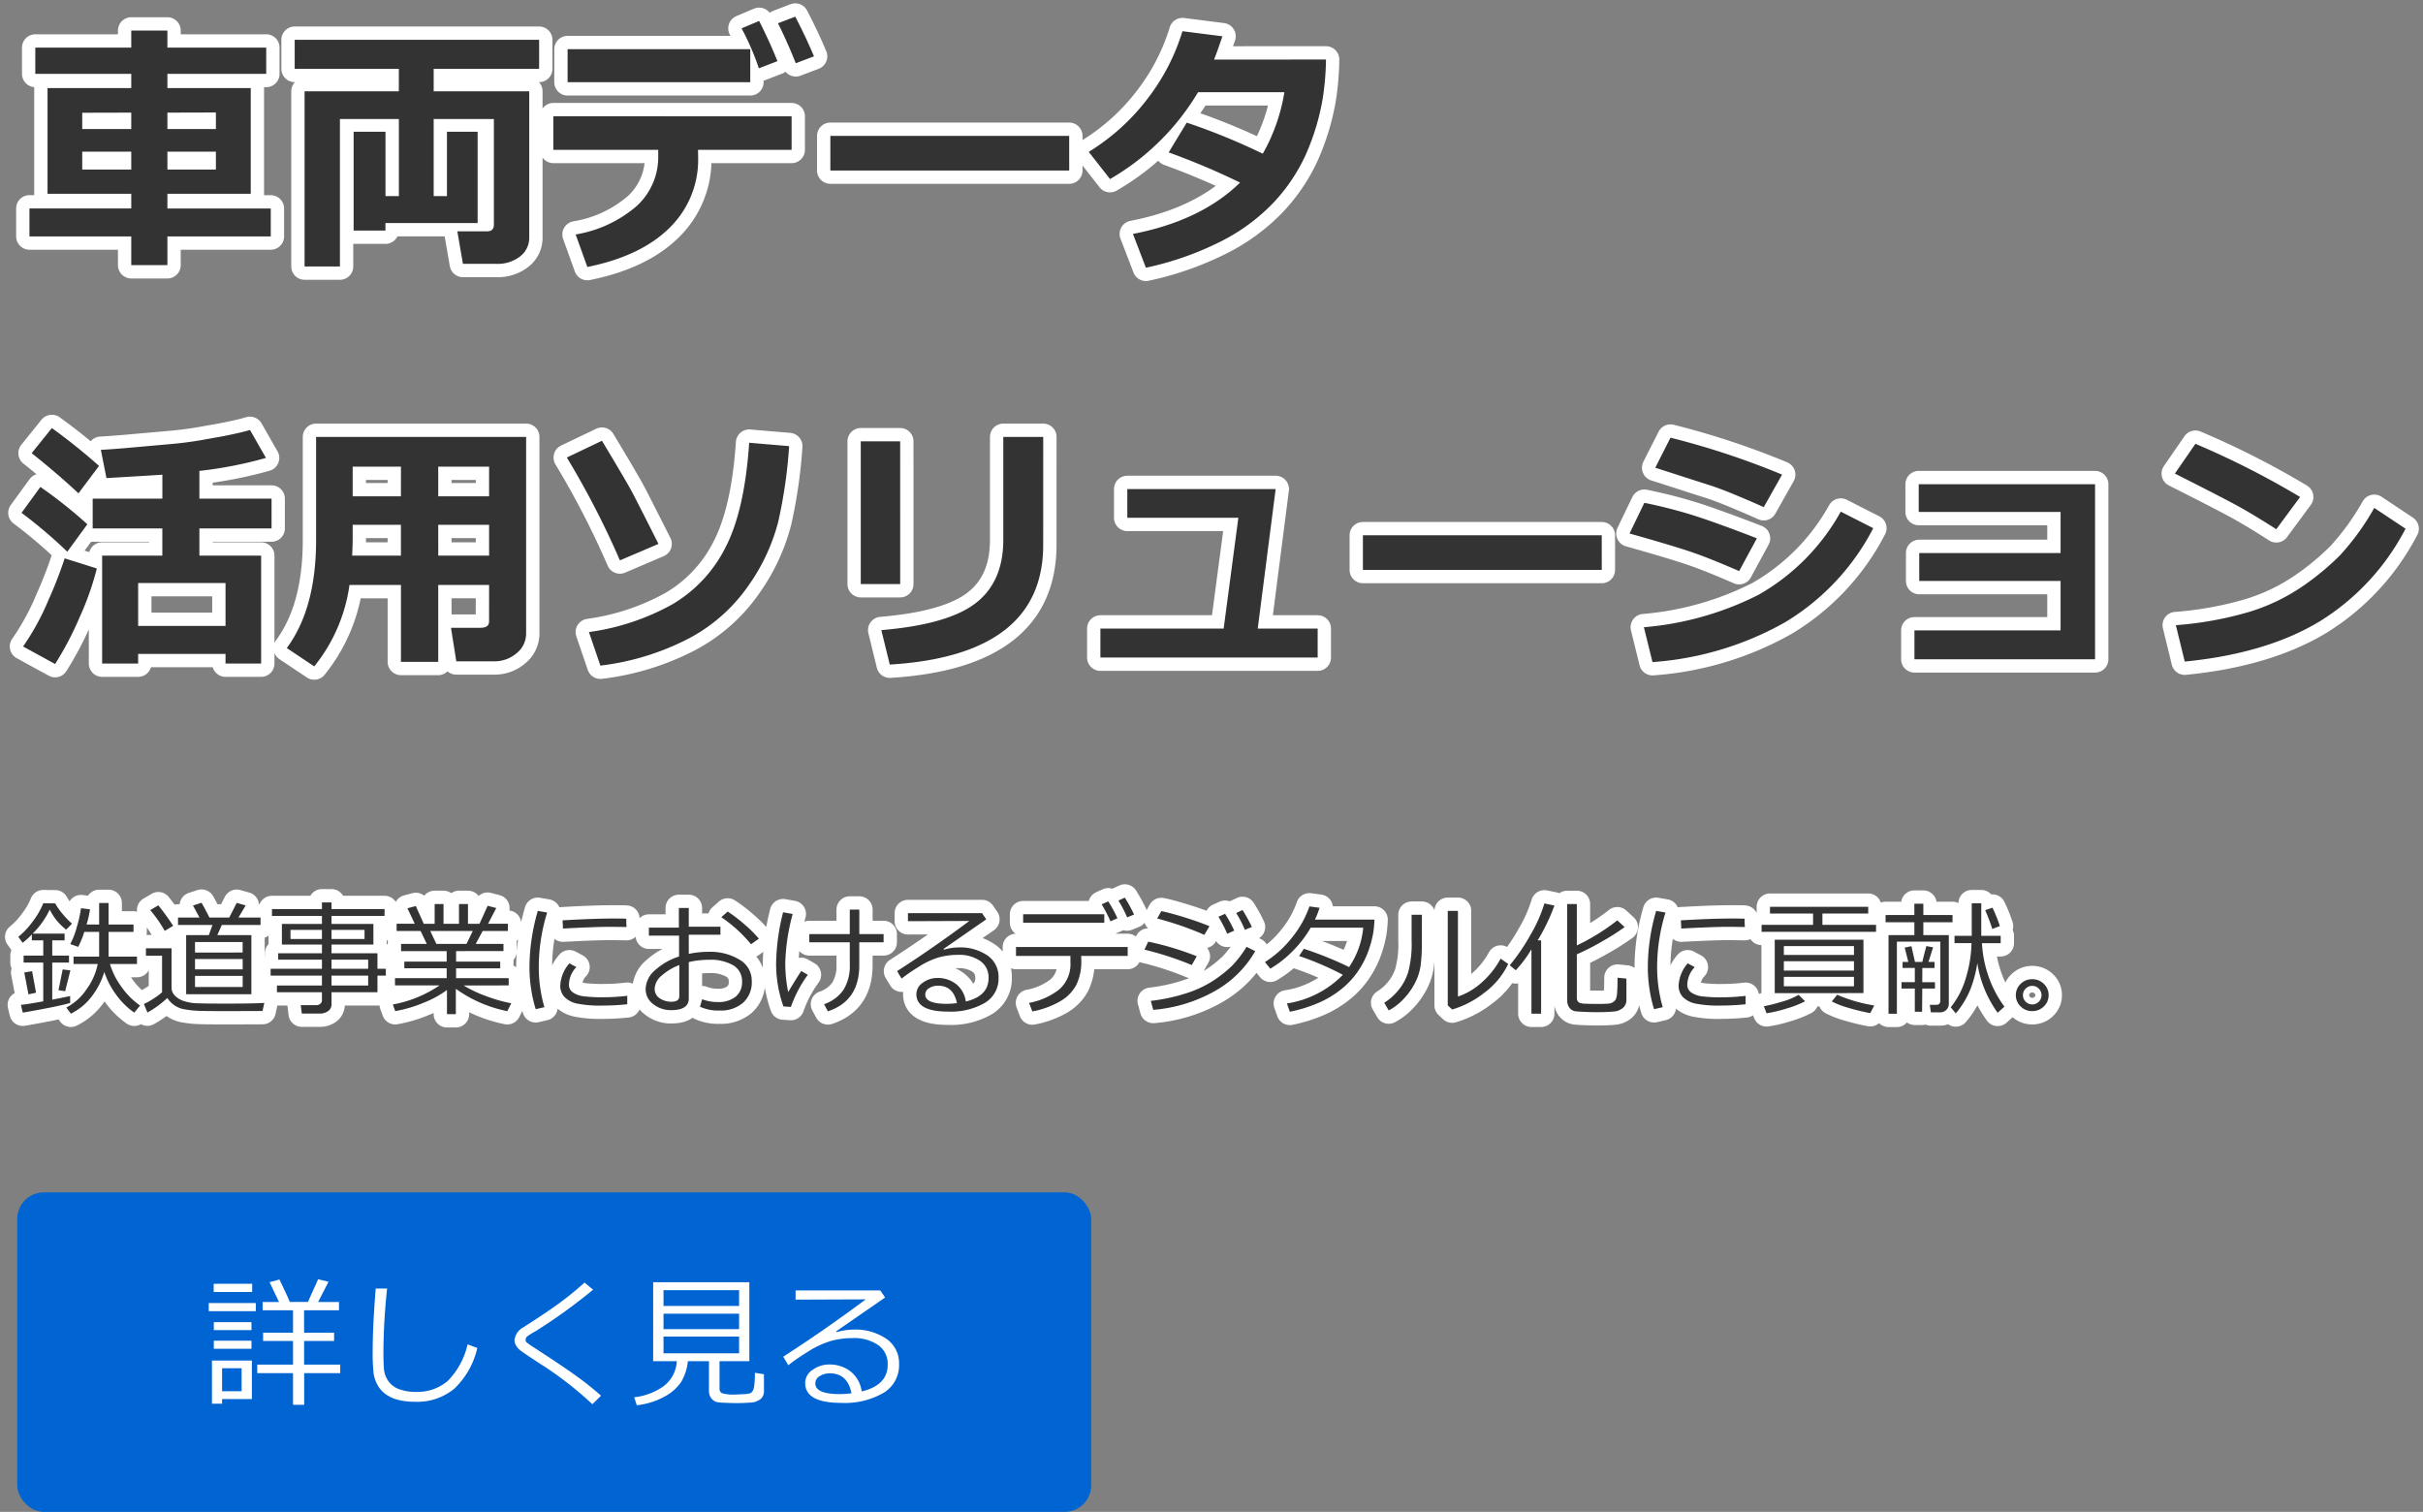
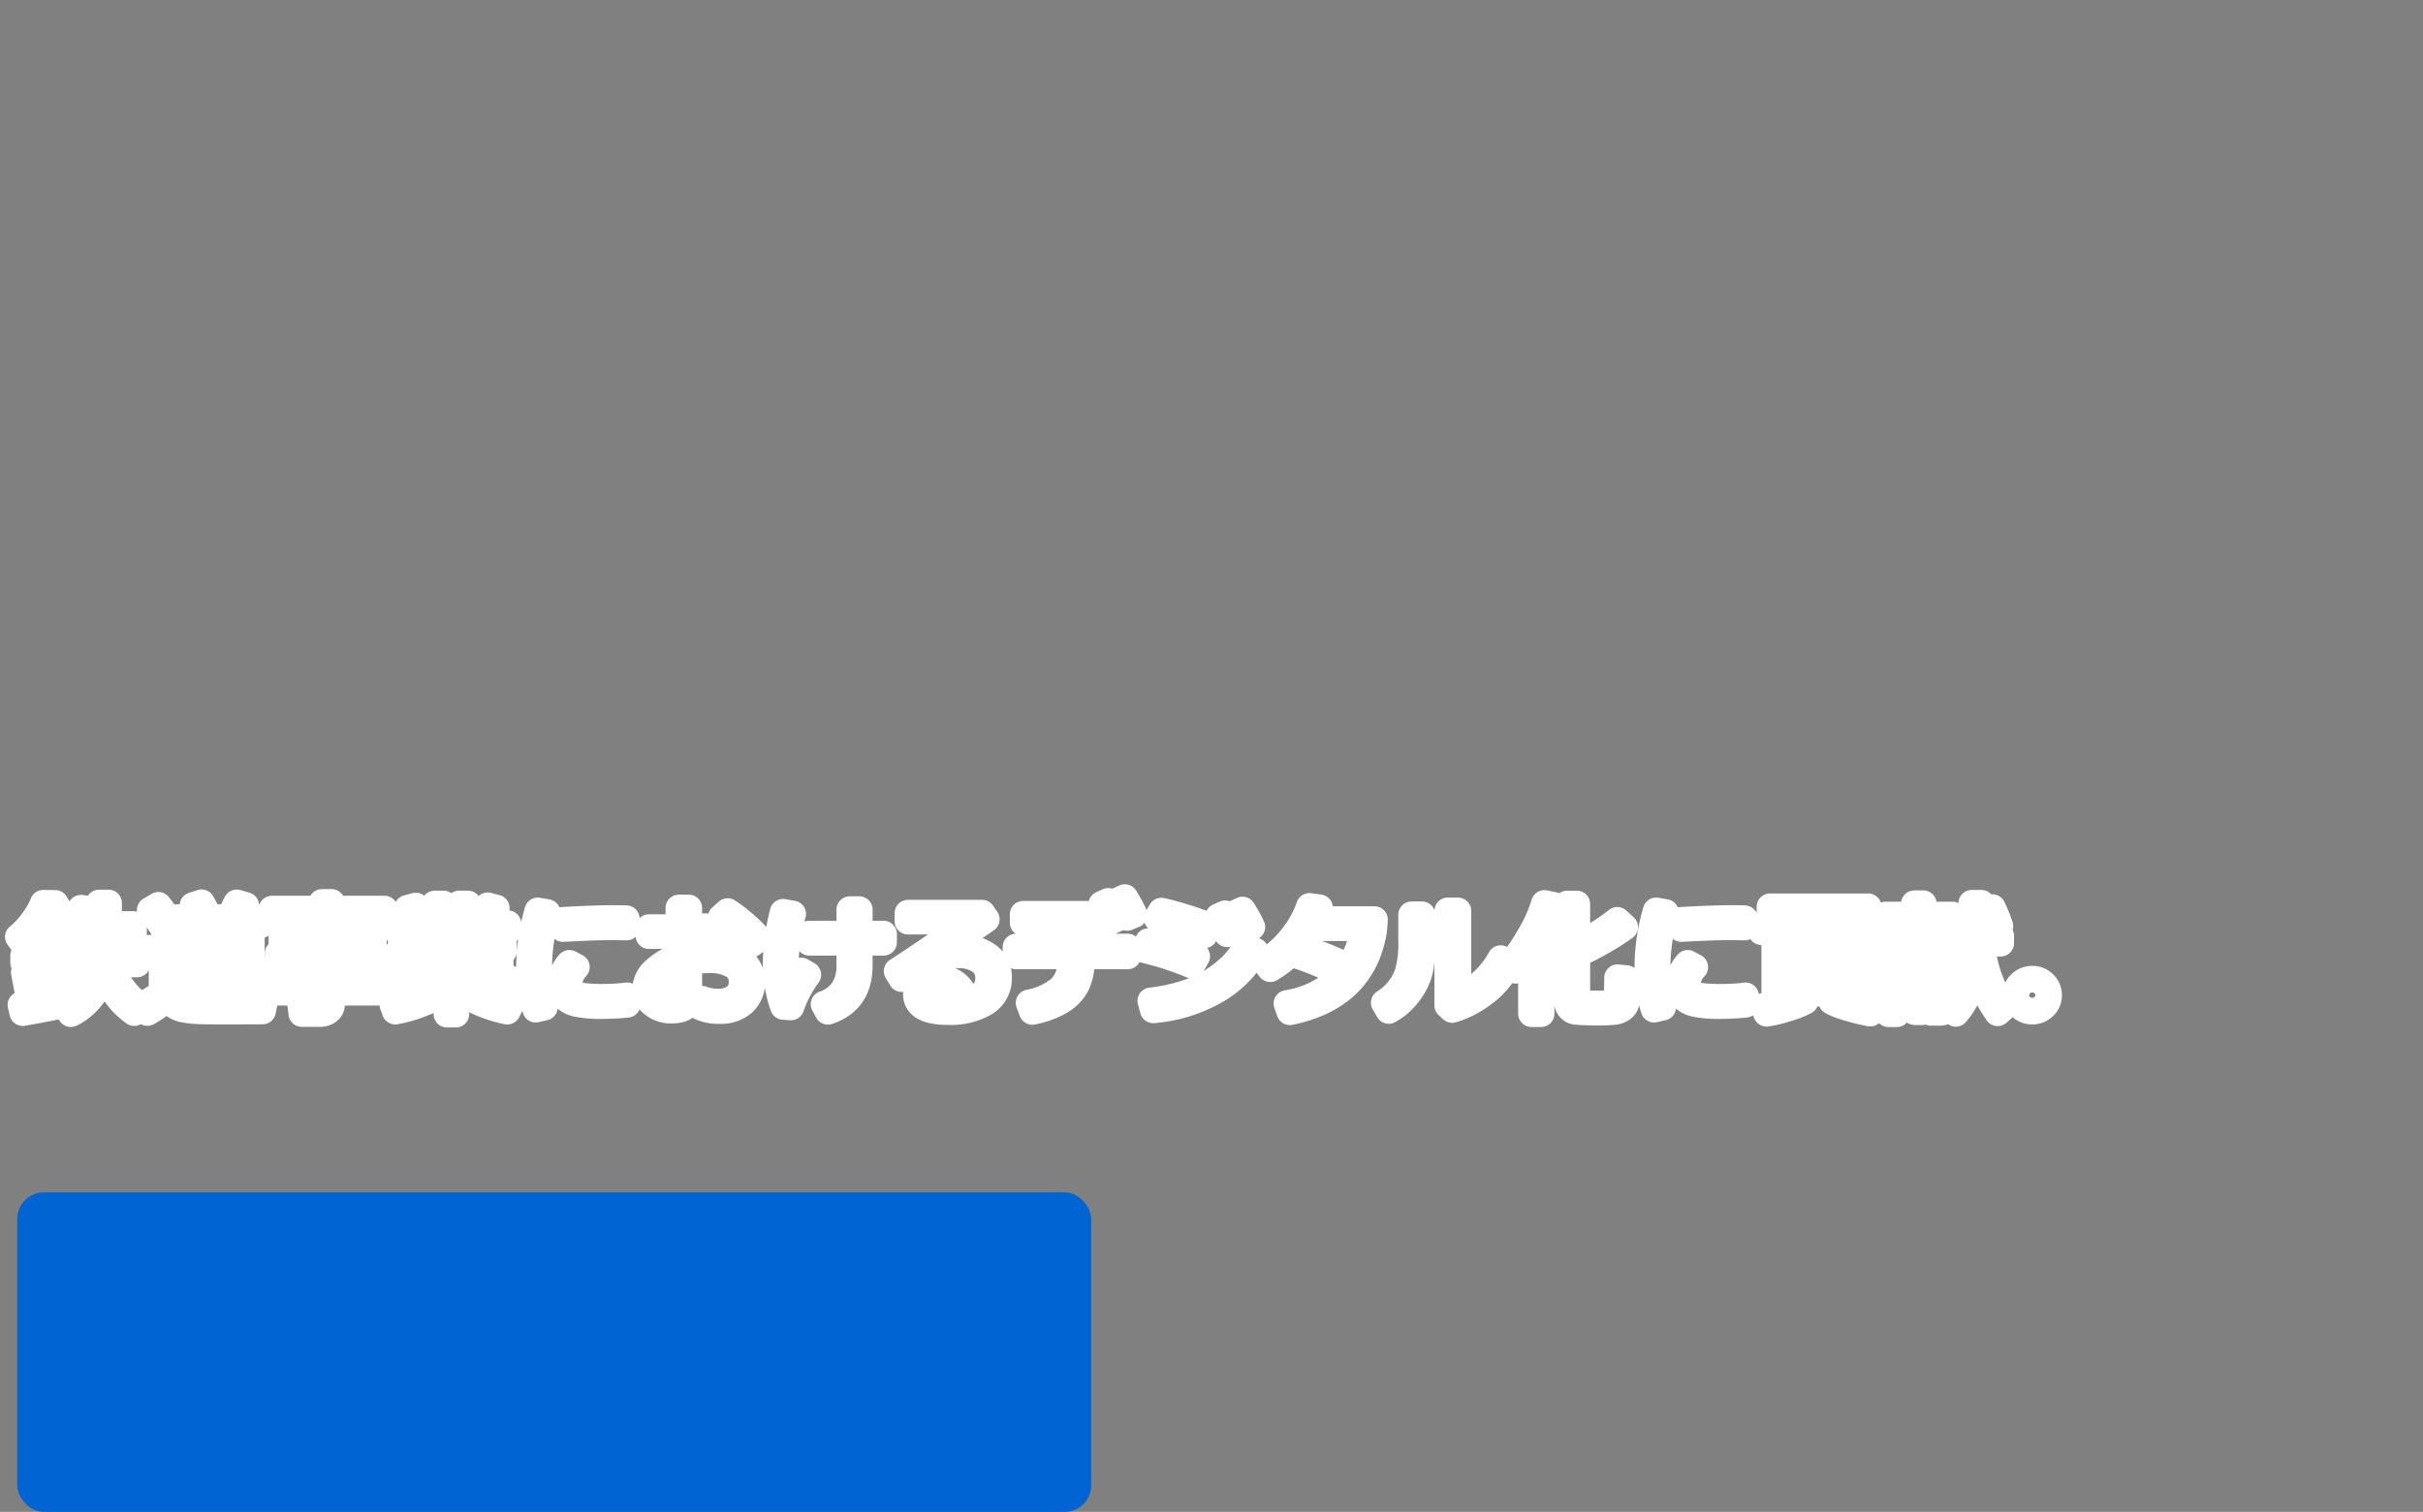
<svg xmlns="http://www.w3.org/2000/svg" width="272.99" height="170.334" viewBox="0 0 272.99 170.334">
  <rect x="0" y="0" width="272.99" height="170.334" fill="#808080" stroke="none" />
  <g id="グループ_70" data-name="グループ 70" transform="translate(-5346.058 -2906.666)">
-     <path id="パス_526" data-name="パス 526" d="M28.564-1.7H16.919V1.538H12.847V-1.7H1.377V-4.849h11.47V-6.5H3.413V-18.413h9.434v-1.6H2.036v-2.959H12.847v-1.919h4.072v1.919H28.052v2.959H16.919v1.6h9.39V-6.5h-9.39v1.655H28.564ZM16.919-13.8h5.464v-1.86l-5.464.015Zm-9.595,0h5.522v-1.846l-5.522.015Zm5.522,2.549H7.324v2.021h5.522Zm9.536,0H16.919v2.021h5.464ZM51.87-3.208H41.484v.85H37.9V-13.491h3.589V-6.24h1.509v-8.687H36.357V1.685H32.373V-18.047h10.62v-2.534H31.26v-3.267H58.8v3.267H46.919v2.534H57.686V-1.582A2.629,2.629,0,0,1,56.653.557a4.1,4.1,0,0,1-2.659.835H50.215l-.63-3.662h3.34q.776,0,.776-.747V-14.927H46.919V-6.24h1.494v-7.251H51.87ZM82.588-19.072H62.007v-3.721H82.588Zm4.658,7.617H76.7l.015.864a10.71,10.71,0,0,1-3.223,7.925Q70.269.527,64.233,1.743L62.915-1.919a13.993,13.993,0,0,0,6.892-3.215,7.474,7.474,0,0,0,2.41-5.662v-.659H60.4v-3.779H87.246Zm2.52-10.532-2.051.776q-1.025-2.563-2.007-4.5l1.948-.747Q88.857-24.155,89.766-21.987Zm-4.116.542-2.095.806a28.381,28.381,0,0,0-1.948-4.5l1.978-.835Q84.771-23.643,85.649-21.445ZM118.521-9.126H91.611v-3.9h26.909Zm28.931-12.5a30.914,30.914,0,0,1-.381,4.468,26.385,26.385,0,0,1-1.948,6.357,19.822,19.822,0,0,1-3.684,5.4,21.762,21.762,0,0,1-5.955,4.329,34.936,34.936,0,0,1-8.32,2.9L125.7-1.978q7.69-1.494,12.07-5.786a82.169,82.169,0,0,0-8.042-3.4l2.036-3.354a72.717,72.717,0,0,1,8.569,3.5,20.84,20.84,0,0,0,2.432-6.929h-9.727a27.609,27.609,0,0,1-9.917,9.785l-2.4-3.062a24.228,24.228,0,0,0,6.672-6.05,23.75,23.75,0,0,0,3.889-7.544l4.5.571q-.615,1.816-.937,2.622ZM9.214,24.155,6.9,27.246Q4.585,25.078,1.626,22.72L3.9,19.893A66.072,66.072,0,0,1,9.214,24.155ZM23.467,45.337H13.623v1.084H9.565V34.263h6.782V31.2H8.5V27.847h7.852v-2.7q-1.04.073-6.3.381l-.63-3.179q1.611-.088,3.97-.308l3.984-.352q1.626-.146,3.193-.41l2.549-.454q.967-.19,1.743-.366t1.362-.352l1.8,3.149a46.36,46.36,0,0,1-7.5,1.465v3.12h8.13V31.2h-8.13v3.062H27.48V46.421H23.467Zm-9.844-3.149h9.844V37.354H13.623ZM7.9,30.732,5.64,33.823a53.86,53.86,0,0,0-5.156-4.38l2.124-2.915A51.651,51.651,0,0,1,7.9,30.732Zm1.069,4.98a32.316,32.316,0,0,1-1.926,5.464,36.883,36.883,0,0,1-2.776,5.3L.659,44.5A27.875,27.875,0,0,0,3.5,39.309,48.638,48.638,0,0,0,5.347,34.57Zm44.194,1.86H47.432V46.23h-4.2V37.573h-5.8a18.634,18.634,0,0,1-3.97,9.17l-3.091-2.065q3.3-4.468,3.3-12.158V20.889H57.334V43.022a2.835,2.835,0,0,1-1.069,2.234,3.811,3.811,0,0,1-2.563.916H49.468l-.6-3.779h3.34q.952,0,.952-.718Zm-9.932-13.33H37.793v3.34h5.435Zm9.932,3.34v-3.34H47.432v3.34Zm-5.728,6.68h5.728V30.791H47.432Zm-9.7,0h5.493V30.791H37.793v1.318Q37.793,33.076,37.734,34.263Zm34.512-1.318L67.9,34.8a96.742,96.742,0,0,0-5.977-11.587l3.955-1.89q2.827,4.7,3.464,5.911T72.246,32.944ZM86.968,21.929a55.166,55.166,0,0,1-1.238,8.555A21.97,21.97,0,0,1,82.412,37.6a18.927,18.927,0,0,1-6.643,5.94A28.989,28.989,0,0,1,65.7,46.655l-1.289-3.779a26.75,26.75,0,0,0,9.4-3.127A15.478,15.478,0,0,0,79.8,33.333q2.153-4.167,2.666-11.785Zm28.623,11.133q0,12.422-17.285,13.477l-.952-3.882q7.5-.63,10.62-3.032t3.12-7.134v-11.6h4.5ZM99.478,37.471H95.039V21.387h4.438Zm47.036,8.276H122.036V42.48h13.887L137.578,30h-12.51V26.763h16.714L139.761,42.48h6.753Zm32.007-9.873H151.611v-3.9h26.909Zm20.317-10.737L196.772,28.8q-1.6-.718-3.3-1.421t-2.769-1.04l-6.152-1.978,1.714-3.384A89.427,89.427,0,0,1,198.838,25.137ZM196,32.314,194,36.006q-3.252-1.421-5.354-2.139t-6.995-2.095l1.67-3.457a55.2,55.2,0,0,1,5.574,1.428Q191.411,30.542,196,32.314Zm13.11-1.143a26.6,26.6,0,0,1-9.939,10.605,35.4,35.4,0,0,1-14.934,4.482l-.967-3.926a34.938,34.938,0,0,0,12.9-3.647,24.325,24.325,0,0,0,9.28-9.375ZM234.1,45.938H213.75V42.686h16.465V37.119H214.292V33.97h15.923V29.341H214.233v-3.12H234.1Zm23.1-18.281-2.681,3.633q-2.168-1.392-3.845-2.344t-7.581-3.926l2.314-3.354A95.519,95.519,0,0,1,257.2,27.656Zm11.88,3.574A26.714,26.714,0,0,1,259.365,41.7q-5.991,3.6-15.161,4.5l-1-4.1a39.591,39.591,0,0,0,8.35-1.523,22.056,22.056,0,0,0,5.852-2.805,29.53,29.53,0,0,0,4.277-3.53,28.546,28.546,0,0,0,3.875-5.354Z" transform="translate(5348 2935)" fill="none" stroke="#fff" stroke-linecap="round" stroke-linejoin="round" stroke-width="3" />
    <path id="パス_527" data-name="パス 527" d="M9.229-5.558V-8.347H7.554A10.355,10.355,0,0,1,6.87-6.658l-.9-.314a8.673,8.673,0,0,0,.731-1.887,13.291,13.291,0,0,0,.479-2.153L8.2-10.89a11.517,11.517,0,0,1-.39,1.716H9.229V-11.6h1.06v2.427H13.1v.827h-2.81v2.789h3.2v.827H10.445a8.35,8.35,0,0,0,1.261,2.522,8.343,8.343,0,0,0,2.136,2.16l-.656.8a8.507,8.507,0,0,1-2.071-2.061A9.123,9.123,0,0,1,9.81-3.835,8.494,8.494,0,0,1,8.333-.995,6.564,6.564,0,0,1,6.043.868L5.53.178A6.2,6.2,0,0,0,7.82-1.894,7.278,7.278,0,0,0,9.071-4.73H6.344v-.827ZM.622.752.417-.123q.9-.1,2.516-.4V-4.888H.718v-.786H2.933V-7.39H1.647v-.663a8.4,8.4,0,0,1-1.039.937l-.485-.67a9.008,9.008,0,0,0,1.6-1.7,8.914,8.914,0,0,0,1.21-2.085l1.34.014a7.251,7.251,0,0,0,.834,1.183,8.582,8.582,0,0,0,1.066,1.1L5.517-8.6a6.3,6.3,0,0,1-1.853-2.256A9.582,9.582,0,0,1,1.736-8.148h3.6v.759H3.944v1.716H5.831v.786H3.944V-.711q1.374-.26,2.017-.41v.786Q4.525.075.622.752ZM5.4-1.661l-.752-.116L5.12-4.115l.868.109Zm-4.136.355L.793-3.773l.882-.144L2.119-1.49Zm17.767-.014V-7.984h2.557L22-9.126H18.115V-9.96h2.42q-.485-.916-.738-1.354l.971-.314q.349.615.889,1.668h2.229l.841-1.654,1.012.287L24.924-9.96h2.488v.834H23.051l-.506,1.142H26.38v6.665Zm6.364-4.7V-7.2H20.029v1.183Zm-5.366,1.9H25.4V-5.291H20.029Zm0,1.982H25.4V-3.391H20.029ZM16.618-8.456A15.026,15.026,0,0,0,14.984-10.8l.916-.54q.95,1.2,1.668,2.311ZM27.638.567,23.81.581q-3,0-3.722-.051A12.133,12.133,0,0,1,18.655.342,2.834,2.834,0,0,1,16.912-.9,11.158,11.158,0,0,1,14.67.738l-.4-.957a8.228,8.228,0,0,0,1.1-.619,6.128,6.128,0,0,0,.947-.708V-5.66H14.5V-6.5h2.885v4.4a1.3,1.3,0,0,0,.359.919,2.5,2.5,0,0,0,1,.619A5.292,5.292,0,0,0,20.333-.3q.94.034,3.148.034,3.247,0,4.354-.082Zm1.62-2.112V-2.3H34.33V-3.418H28.547V-4.19H34.33V-5.216H29.4v-.718H34.33v-.984H29.818V-9.242H34.33v-.9H28.7v-.772H34.33v-.752h1.08v.752h5.975v.772H35.41v.9h4.717v2.324H35.41v.984h5.175V-4.19h.943v.772h-.943v1.873H35.41V-.191a.9.9,0,0,1-.379.762,1.537,1.537,0,0,1-.947.284H32.061l-.116-.943h1.729a.709.709,0,0,0,.465-.157.473.473,0,0,0,.191-.376v-.923Zm9.871-7.027H35.41v1.025h3.719Zm-4.8,0H30.789v1.025H34.33ZM39.539-4.19V-5.216H35.41V-4.19ZM35.41-2.3h4.129V-3.418H35.41ZM42.588.581l-.273-.745a13.767,13.767,0,0,0,5.264-2.153H42.561v-.82h5.824V-4.245H43.613V-5h4.771V-6.18H43.244v-.813h2.9l-.7-1.456h-2.7v-.813h2.044l-.827-1.743.943-.253.9,2h1.224v-2.229h1v2.229h1.743v-2.229h1.012v2.229h1.3L53-11.286l.971.253-.923,1.771h2.235v.813H52.438l-.779,1.456h3.124v.813H49.444V-5h4.97v.759h-4.97v1.107h5.927v.82H50.285a13.791,13.791,0,0,0,2.5,1.189,16.453,16.453,0,0,0,2.875.82l-.444.889a14.915,14.915,0,0,1-5.8-2.516V.923h-1V-1.8A11.38,11.38,0,0,1,45.78-.359,14.975,14.975,0,0,1,42.588.581Zm3.944-9.03.69,1.456h3.4l.7-1.456ZM59.391.137l-.978.226a16.26,16.26,0,0,1-.7-4.881,22.908,22.908,0,0,1,.937-6.193l1.053.185a20.837,20.837,0,0,0-.943,6.063A16.311,16.311,0,0,0,59.391.137Zm9.256-9.03Q67.56-8.914,66.6-8.914q-1.415,0-5.12.191,0-.308-.041-.923,3.521-.205,5.722-.205,1.094,0,1.456.021v.062Q68.612-9.454,68.646-8.894Zm.082,8.7a26.7,26.7,0,0,1-2.8.15,13.359,13.359,0,0,1-2.84-.222A2.8,2.8,0,0,1,61.667-1a1.841,1.841,0,0,1-.485-1.319,4.091,4.091,0,0,1,1.025-2.481L63-4.382a2.914,2.914,0,0,0-.841,2,1.015,1.015,0,0,0,.455.861,2.691,2.691,0,0,0,1.217.434,16.766,16.766,0,0,0,2.164.106,22.043,22.043,0,0,0,2.734-.164Zm8.189.28.253-.841a4.883,4.883,0,0,0,1.75.314,3.1,3.1,0,0,0,2.01-.595,2.068,2.068,0,0,0,.731-1.7,2.047,2.047,0,0,0-.984-1.839,5.074,5.074,0,0,0-2.741-.629,9.877,9.877,0,0,0-2.276.26V-.841q0,1.313-1.989,1.313A3.173,3.173,0,0,1,71.665-.2,2.075,2.075,0,0,1,70.8-1.907,2.9,2.9,0,0,1,71.876-4.04a7.229,7.229,0,0,1,2.69-1.531V-7.923h-3.4v-.9h3.377v-2.215H75.66v2.112h3.568v.9H75.66v2.16A10.715,10.715,0,0,1,77.916-6.1a6.363,6.363,0,0,1,3.445.875A2.731,2.731,0,0,1,82.756-2.8a3.1,3.1,0,0,1-.974,2.434A3.808,3.808,0,0,1,79.14.513,4.839,4.839,0,0,1,76.918.082Zm-2.324-4.7a6.5,6.5,0,0,0-1.976,1.183,2.022,2.022,0,0,0-.8,1.477,1.235,1.235,0,0,0,.584,1.1,2.341,2.341,0,0,0,1.3.379q.889,0,.889-.629Zm8.962-2.967-.882.629a15.768,15.768,0,0,0-3.35-3.049l.718-.636A16.345,16.345,0,0,1,81.925-9.2,14.386,14.386,0,0,1,83.556-7.588ZM91.335.6,90.9-.2A4.356,4.356,0,0,0,93.1-1.832a5.131,5.131,0,0,0,.7-2.844v-2.5h-4.56v-.923H93.8v-2.755h1.073v2.755H97.61v.923H94.869v2.6Q94.869-.567,91.335.6ZM89.072-3.514A14.054,14.054,0,0,0,87.165.109L86.324.055A14.336,14.336,0,0,1,85.5-4.84a24.871,24.871,0,0,1,.786-5.715l1.08.191a23.221,23.221,0,0,0-.834,5.476,16.17,16.17,0,0,0,.328,3.322q.848-1.429,1.47-2.372ZM106.873-.5q2.563-.615,2.563-2.639a2.248,2.248,0,0,0-.943-1.935,4.2,4.2,0,0,0-2.516-.684,8.175,8.175,0,0,0-2.109.273A8.9,8.9,0,0,0,101.5-4.368a18.433,18.433,0,0,0-1.863,1.285l-.506-.841Q103.3-6.61,107.27-9.577l-6.918.027v-.909H108.7l.479.7-4.819,3.336.055.082a5.7,5.7,0,0,1,1.661-.253,5.407,5.407,0,0,1,3.223.9,2.9,2.9,0,0,1,1.261,2.5,3.17,3.17,0,0,1-1.545,2.847,7.655,7.655,0,0,1-4.143.981q-3.568,0-3.568-1.962a1.554,1.554,0,0,1,.738-1.3,2.73,2.73,0,0,1,1.62-.526,3.333,3.333,0,0,1,2.119.69A3.015,3.015,0,0,1,106.873-.5Zm-1,.178q-.4-1.962-2.133-1.962a1.849,1.849,0,0,0-.995.273.824.824,0,0,0-.441.725q0,1.046,2.42,1.046A8.829,8.829,0,0,0,105.868-.321Zm16.6-9.058h-9.14v-.95h9.14Zm-2.591,4.2a6.049,6.049,0,0,1-.567,2.82,4.766,4.766,0,0,1-1.8,1.829A9.914,9.914,0,0,1,114.365.615L114-.349a7.717,7.717,0,0,0,3.4-1.514,3.778,3.778,0,0,0,1.258-3.066V-5.64h-6.132v-1h12.585v1h-5.236Zm5.947-5.12-.779.321a13.359,13.359,0,0,0-.984-1.894l.718-.335A16.772,16.772,0,0,1,125.829-10.3Zm-1.873.417-.786.349a15.374,15.374,0,0,0-.991-1.914l.738-.335A14.45,14.45,0,0,1,123.956-9.885Zm10.363.9-.574.971a35.239,35.239,0,0,0-5.312-1.839l.465-.834q.964.191,2.56.684T134.319-8.989ZM132.891-5.6l-.561.991A35.7,35.7,0,0,0,127-6.344l.424-.9A32.89,32.89,0,0,1,132.891-5.6Zm6.59-.574A12.031,12.031,0,0,1,134.9-1.661a16.948,16.948,0,0,1-6.908,2.1l-.28-1.012a20.7,20.7,0,0,0,4.129-.9,12.5,12.5,0,0,0,3.028-1.453,14.725,14.725,0,0,0,1.989-1.589A12.138,12.138,0,0,0,138.5-6.665ZM139.1-8.9l-.786.321a13.255,13.255,0,0,0-.978-1.894l.711-.335A16.515,16.515,0,0,1,139.1-8.9Zm-1.989.417-.786.349a15.373,15.373,0,0,0-.991-1.914l.745-.335A14.168,14.168,0,0,1,137.115-8.483Zm9.618-2.577a10.373,10.373,0,0,1-.52,1.333h6.706a14.109,14.109,0,0,1-.13,1.436,12.213,12.213,0,0,1-.667,2.389,10.336,10.336,0,0,1-1.162,2.136,9.392,9.392,0,0,1-1.818,1.907A11.167,11.167,0,0,1,146.6-.345a16.42,16.42,0,0,1-3.22,1l-.328-.937a11.125,11.125,0,0,0,6.3-3.227,33.168,33.168,0,0,0-4.929-2.119l.533-.813a40.085,40.085,0,0,1,5.1,2.058,9.475,9.475,0,0,0,1.593-4.437h-5.92a12.74,12.74,0,0,1-2.1,2.707A12.039,12.039,0,0,1,141.176-4.2l-.6-.745a12.149,12.149,0,0,0,3.168-2.916,11.414,11.414,0,0,0,1.842-3.353Zm21.253,6.33a8.706,8.706,0,0,1-2.7,3.25A10.809,10.809,0,0,1,161.67.4l-.5-.465V-10.712h1.148V-1.06a7.5,7.5,0,0,0,2.451-1.388,9.8,9.8,0,0,0,2.362-2.885Zm-9.728-2.434a19.465,19.465,0,0,1-.144,2.628,6.126,6.126,0,0,1-.653,1.989,7.768,7.768,0,0,1-1.282,1.781A6.435,6.435,0,0,1,154.52.506l-.506-.868a6.587,6.587,0,0,0,1.579-1.388,6.113,6.113,0,0,0,1.114-2.037,12.3,12.3,0,0,0,.39-3.6v-2.885h1.162ZM170.6.868v-7.26a13.208,13.208,0,0,1-1.771,2.372l-.67-.567A22.639,22.639,0,0,0,170.485-8a16.439,16.439,0,0,0,1.576-3.548l1.128.232A21.932,21.932,0,0,1,171.3-7.39h.39V.868Zm4.026-12.353h1.087v4.662a23.589,23.589,0,0,0,4.56-2.823l.827.759a25.385,25.385,0,0,1-2.622,1.661,26.924,26.924,0,0,1-2.765,1.408V-.923a.717.717,0,0,0,.079.349.515.515,0,0,0,.232.219,2.02,2.02,0,0,0,.656.1q.5.024,1.275.024a12.652,12.652,0,0,0,1.429-.044,1.024,1.024,0,0,0,.444-.181.96.96,0,0,0,.277-.3,2.231,2.231,0,0,0,.144-.728q.051-.561.051-1.7l1,.1v2.4a1.179,1.179,0,0,1-.386.9A1.821,1.821,0,0,1,179.8.632Q179.067.7,178,.7q-.663,0-1.371-.031T175.622.608a1.007,1.007,0,0,1-.53-.2,1.1,1.1,0,0,1-.345-.434,1.479,1.479,0,0,1-.116-.608ZM185.391.137l-.978.226a16.26,16.26,0,0,1-.7-4.881,22.908,22.908,0,0,1,.937-6.193l1.053.185a20.837,20.837,0,0,0-.943,6.063A16.311,16.311,0,0,0,185.391.137Zm9.256-9.03q-1.087-.021-2.051-.021-1.415,0-5.12.191,0-.308-.041-.923,3.521-.205,5.722-.205,1.094,0,1.456.021v.062Q194.612-9.454,194.646-8.894Zm.082,8.7a26.7,26.7,0,0,1-2.8.15,13.359,13.359,0,0,1-2.84-.222A2.8,2.8,0,0,1,187.667-1a1.841,1.841,0,0,1-.485-1.319,4.091,4.091,0,0,1,1.025-2.481l.793.424a2.914,2.914,0,0,0-.841,2,1.015,1.015,0,0,0,.455.861,2.691,2.691,0,0,0,1.217.434,16.765,16.765,0,0,0,2.164.106,22.042,22.042,0,0,0,2.734-.164Zm1.8-8.162v-.786h5.8v-1.271h-4.854v-.759h11.067v.759h-5.161v1.271h6.043v.786Zm1.483,6.911V-7.465h9.994v6.016Zm1.025-4.3h7.9v-1h-7.9Zm0,1.757h7.9V-5.038h-7.9Zm7.9.711h-7.9v1.06h7.9ZM208.77.807A23.222,23.222,0,0,1,206.4.236a10.114,10.114,0,0,1-1.958-.742l.6-.759a17.071,17.071,0,0,0,4.184,1.21ZM197.087.82l-.3-.786a18.588,18.588,0,0,0,1.866-.465,8.734,8.734,0,0,0,2.051-.82l.725.725a11.467,11.467,0,0,1-2.1.82A14.772,14.772,0,0,1,197.087.82Zm23.748-5.653a13.6,13.6,0,0,1-.793,2.987,9.965,9.965,0,0,1-1.634,2.68L217.841.15a9.506,9.506,0,0,0,1.7-3.295,14.4,14.4,0,0,0,.639-3.931h-1.914V-7.9h1.941v-3.671h1.073V-7.9h2.188v.827h-2.112a13.408,13.408,0,0,0,.629,3.4,12.665,12.665,0,0,0,1.907,3.75l-.766.69A12.96,12.96,0,0,1,220.835-4.833ZM216.665.718H215.6l-.116-.841h.684q.5,0,.5-.458V-7.246h-4.895V.875h-.943V-7.978h2.912V-9.434H210.5v-.813h3.24v-1.271h1.012v1.271h3.288v.813h-3.288v1.456h2.871v7.7a.946.946,0,0,1-.291.728A.951.951,0,0,1,216.665.718Zm5.858-9.393a21.11,21.11,0,0,0-.8-2.112l.813-.287A16.769,16.769,0,0,1,223.378-9ZM213.794.649V-1.962h-1.5V-2.68h1.5v-1.6h-1.381v-.684h.649l-.41-1.613.759-.157.4,1.771h.827q.144-.608.451-1.784l.766.144-.526,1.641h.684v.684h-1.374l-.007,1.6h1.429v.718h-1.429L214.614.649Zm11.382-1.866a1.711,1.711,0,0,1,.54-1.271,1.8,1.8,0,0,1,1.306-.526,1.8,1.8,0,0,1,1.306.526,1.711,1.711,0,0,1,.54,1.271,1.711,1.711,0,0,1-.54,1.271,1.8,1.8,0,0,1-1.306.526,1.8,1.8,0,0,1-1.306-.526A1.711,1.711,0,0,1,225.176-1.217Zm.8,0a1.007,1.007,0,0,0,.308.738,1.007,1.007,0,0,0,.738.308,1.007,1.007,0,0,0,.738-.308,1.007,1.007,0,0,0,.308-.738,1.007,1.007,0,0,0-.308-.738,1.007,1.007,0,0,0-.738-.308,1.007,1.007,0,0,0-.738.308A1.007,1.007,0,0,0,225.976-1.217Z" transform="translate(5348 3020)" fill="none" stroke="#fff" stroke-linecap="round" stroke-linejoin="round" stroke-width="3" />
    <g id="mainslider_txt05pc" transform="translate(5157 2829)">
-       <path id="パス_519" data-name="パス 519" d="M28.564-1.7H16.919V1.538H12.847V-1.7H1.377V-4.849h11.47V-6.5H3.413V-18.413h9.434v-1.6H2.036v-2.959H12.847v-1.919h4.072v1.919H28.052v2.959H16.919v1.6h9.39V-6.5h-9.39v1.655H28.564ZM16.919-13.8h5.464v-1.86l-5.464.015Zm-9.595,0h5.522v-1.846l-5.522.015Zm5.522,2.549H7.324v2.021h5.522Zm9.536,0H16.919v2.021h5.464ZM51.87-3.208H41.484v.85H37.9V-13.491h3.589V-6.24h1.509v-8.687H36.357V1.685H32.373V-18.047h10.62v-2.534H31.26v-3.267H58.8v3.267H46.919v2.534H57.686V-1.582A2.629,2.629,0,0,1,56.653.557a4.1,4.1,0,0,1-2.659.835H50.215l-.63-3.662h3.34q.776,0,.776-.747V-14.927H46.919V-6.24h1.494v-7.251H51.87ZM82.588-19.072H62.007v-3.721H82.588Zm4.658,7.617H76.7l.015.864a10.71,10.71,0,0,1-3.223,7.925Q70.269.527,64.233,1.743L62.915-1.919a13.993,13.993,0,0,0,6.892-3.215,7.474,7.474,0,0,0,2.41-5.662v-.659H60.4v-3.779H87.246Zm2.52-10.532-2.051.776q-1.025-2.563-2.007-4.5l1.948-.747Q88.857-24.155,89.766-21.987Zm-4.116.542-2.095.806a28.381,28.381,0,0,0-1.948-4.5l1.978-.835Q84.771-23.643,85.649-21.445ZM118.521-9.126H91.611v-3.9h26.909Zm28.931-12.5a30.914,30.914,0,0,1-.381,4.468,26.385,26.385,0,0,1-1.948,6.357,19.822,19.822,0,0,1-3.684,5.4,21.762,21.762,0,0,1-5.955,4.329,34.936,34.936,0,0,1-8.32,2.9L125.7-1.978q7.69-1.494,12.07-5.786a82.169,82.169,0,0,0-8.042-3.4l2.036-3.354a72.717,72.717,0,0,1,8.569,3.5,20.84,20.84,0,0,0,2.432-6.929h-9.727a27.609,27.609,0,0,1-9.917,9.785l-2.4-3.062a24.228,24.228,0,0,0,6.672-6.05,23.75,23.75,0,0,0,3.889-7.544l4.5.571q-.615,1.816-.937,2.622ZM9.214,24.155,6.9,27.246Q4.585,25.078,1.626,22.72L3.9,19.893A66.072,66.072,0,0,1,9.214,24.155ZM23.467,45.337H13.623v1.084H9.565V34.263h6.782V31.2H8.5V27.847h7.852v-2.7q-1.04.073-6.3.381l-.63-3.179q1.611-.088,3.97-.308l3.984-.352q1.626-.146,3.193-.41l2.549-.454q.967-.19,1.743-.366t1.362-.352l1.8,3.149a46.36,46.36,0,0,1-7.5,1.465v3.12h8.13V31.2h-8.13v3.062H27.48V46.421H23.467Zm-9.844-3.149h9.844V37.354H13.623ZM7.9,30.732,5.64,33.823a53.86,53.86,0,0,0-5.156-4.38l2.124-2.915A51.651,51.651,0,0,1,7.9,30.732Zm1.069,4.98a32.316,32.316,0,0,1-1.926,5.464,36.883,36.883,0,0,1-2.776,5.3L.659,44.5A27.875,27.875,0,0,0,3.5,39.309,48.638,48.638,0,0,0,5.347,34.57Zm44.194,1.86H47.432V46.23h-4.2V37.573h-5.8a18.634,18.634,0,0,1-3.97,9.17l-3.091-2.065q3.3-4.468,3.3-12.158V20.889H57.334V43.022a2.835,2.835,0,0,1-1.069,2.234,3.811,3.811,0,0,1-2.563.916H49.468l-.6-3.779h3.34q.952,0,.952-.718Zm-9.932-13.33H37.793v3.34h5.435Zm9.932,3.34v-3.34H47.432v3.34Zm-5.728,6.68h5.728V30.791H47.432Zm-9.7,0h5.493V30.791H37.793v1.318Q37.793,33.076,37.734,34.263Zm34.512-1.318L67.9,34.8a96.742,96.742,0,0,0-5.977-11.587l3.955-1.89q2.827,4.7,3.464,5.911T72.246,32.944ZM86.968,21.929a55.166,55.166,0,0,1-1.238,8.555A21.97,21.97,0,0,1,82.412,37.6a18.927,18.927,0,0,1-6.643,5.94A28.989,28.989,0,0,1,65.7,46.655l-1.289-3.779a26.75,26.75,0,0,0,9.4-3.127A15.478,15.478,0,0,0,79.8,33.333q2.153-4.167,2.666-11.785Zm28.623,11.133q0,12.422-17.285,13.477l-.952-3.882q7.5-.63,10.62-3.032t3.12-7.134v-11.6h4.5ZM99.478,37.471H95.039V21.387h4.438Zm47.036,8.276H122.036V42.48h13.887L137.578,30h-12.51V26.763h16.714L139.761,42.48h6.753Zm32.007-9.873H151.611v-3.9h26.909Zm20.317-10.737L196.772,28.8q-1.6-.718-3.3-1.421t-2.769-1.04l-6.152-1.978,1.714-3.384A89.427,89.427,0,0,1,198.838,25.137ZM196,32.314,194,36.006q-3.252-1.421-5.354-2.139t-6.995-2.095l1.67-3.457a55.2,55.2,0,0,1,5.574,1.428Q191.411,30.542,196,32.314Zm13.11-1.143a26.6,26.6,0,0,1-9.939,10.605,35.4,35.4,0,0,1-14.934,4.482l-.967-3.926a34.938,34.938,0,0,0,12.9-3.647,24.325,24.325,0,0,0,9.28-9.375ZM234.1,45.938H213.75V42.686h16.465V37.119H214.292V33.97h15.923V29.341H214.233v-3.12H234.1Zm23.1-18.281-2.681,3.633q-2.168-1.392-3.845-2.344t-7.581-3.926l2.314-3.354A95.519,95.519,0,0,1,257.2,27.656Zm11.88,3.574A26.714,26.714,0,0,1,259.365,41.7q-5.991,3.6-15.161,4.5l-1-4.1a39.591,39.591,0,0,0,8.35-1.523,22.056,22.056,0,0,0,5.852-2.805,29.53,29.53,0,0,0,4.277-3.53,28.546,28.546,0,0,0,3.875-5.354Z" transform="translate(191 106)" fill="#333" />
-       <path id="パス_520" data-name="パス 520" d="M9.229-5.558V-8.347H7.554A10.355,10.355,0,0,1,6.87-6.658l-.9-.314a8.673,8.673,0,0,0,.731-1.887,13.291,13.291,0,0,0,.479-2.153L8.2-10.89a11.517,11.517,0,0,1-.39,1.716H9.229V-11.6h1.06v2.427H13.1v.827h-2.81v2.789h3.2v.827H10.445a8.35,8.35,0,0,0,1.261,2.522,8.343,8.343,0,0,0,2.136,2.16l-.656.8a8.507,8.507,0,0,1-2.071-2.061A9.123,9.123,0,0,1,9.81-3.835,8.494,8.494,0,0,1,8.333-.995,6.564,6.564,0,0,1,6.043.868L5.53.178A6.2,6.2,0,0,0,7.82-1.894,7.278,7.278,0,0,0,9.071-4.73H6.344v-.827ZM.622.752.417-.123q.9-.1,2.516-.4V-4.888H.718v-.786H2.933V-7.39H1.647v-.663a8.4,8.4,0,0,1-1.039.937l-.485-.67a9.008,9.008,0,0,0,1.6-1.7,8.914,8.914,0,0,0,1.21-2.085l1.34.014a7.251,7.251,0,0,0,.834,1.183,8.582,8.582,0,0,0,1.066,1.1L5.517-8.6a6.3,6.3,0,0,1-1.853-2.256A9.582,9.582,0,0,1,1.736-8.148h3.6v.759H3.944v1.716H5.831v.786H3.944V-.711q1.374-.26,2.017-.41v.786Q4.525.075.622.752ZM5.4-1.661l-.752-.116L5.12-4.115l.868.109Zm-4.136.355L.793-3.773l.882-.144L2.119-1.49Zm17.767-.014V-7.984h2.557L22-9.126H18.115V-9.96h2.42q-.485-.916-.738-1.354l.971-.314q.349.615.889,1.668h2.229l.841-1.654,1.012.287L24.924-9.96h2.488v.834H23.051l-.506,1.142H26.38v6.665Zm6.364-4.7V-7.2H20.029v1.183Zm-5.366,1.9H25.4V-5.291H20.029Zm0,1.982H25.4V-3.391H20.029ZM16.618-8.456A15.026,15.026,0,0,0,14.984-10.8l.916-.54q.95,1.2,1.668,2.311ZM27.638.567,23.81.581q-3,0-3.722-.051A12.133,12.133,0,0,1,18.655.342,2.834,2.834,0,0,1,16.912-.9,11.158,11.158,0,0,1,14.67.738l-.4-.957a8.228,8.228,0,0,0,1.1-.619,6.128,6.128,0,0,0,.947-.708V-5.66H14.5V-6.5h2.885v4.4a1.3,1.3,0,0,0,.359.919,2.5,2.5,0,0,0,1,.619A5.292,5.292,0,0,0,20.333-.3q.94.034,3.148.034,3.247,0,4.354-.082Zm1.62-2.112V-2.3H34.33V-3.418H28.547V-4.19H34.33V-5.216H29.4v-.718H34.33v-.984H29.818V-9.242H34.33v-.9H28.7v-.772H34.33v-.752h1.08v.752h5.975v.772H35.41v.9h4.717v2.324H35.41v.984h5.175V-4.19h.943v.772h-.943v1.873H35.41V-.191a.9.9,0,0,1-.379.762,1.537,1.537,0,0,1-.947.284H32.061l-.116-.943h1.729a.709.709,0,0,0,.465-.157.473.473,0,0,0,.191-.376v-.923Zm9.871-7.027H35.41v1.025h3.719Zm-4.8,0H30.789v1.025H34.33ZM39.539-4.19V-5.216H35.41V-4.19ZM35.41-2.3h4.129V-3.418H35.41ZM42.588.581l-.273-.745a13.767,13.767,0,0,0,5.264-2.153H42.561v-.82h5.824V-4.245H43.613V-5h4.771V-6.18H43.244v-.813h2.9l-.7-1.456h-2.7v-.813h2.044l-.827-1.743.943-.253.9,2h1.224v-2.229h1v2.229h1.743v-2.229h1.012v2.229h1.3L53-11.286l.971.253-.923,1.771h2.235v.813H52.438l-.779,1.456h3.124v.813H49.444V-5h4.97v.759h-4.97v1.107h5.927v.82H50.285a13.791,13.791,0,0,0,2.5,1.189,16.453,16.453,0,0,0,2.875.82l-.444.889a14.915,14.915,0,0,1-5.8-2.516V.923h-1V-1.8A11.38,11.38,0,0,1,45.78-.359,14.975,14.975,0,0,1,42.588.581Zm3.944-9.03.69,1.456h3.4l.7-1.456ZM59.391.137l-.978.226a16.26,16.26,0,0,1-.7-4.881,22.908,22.908,0,0,1,.937-6.193l1.053.185a20.837,20.837,0,0,0-.943,6.063A16.311,16.311,0,0,0,59.391.137Zm9.256-9.03Q67.56-8.914,66.6-8.914q-1.415,0-5.12.191,0-.308-.041-.923,3.521-.205,5.722-.205,1.094,0,1.456.021v.062Q68.612-9.454,68.646-8.894Zm.082,8.7a26.7,26.7,0,0,1-2.8.15,13.359,13.359,0,0,1-2.84-.222A2.8,2.8,0,0,1,61.667-1a1.841,1.841,0,0,1-.485-1.319,4.091,4.091,0,0,1,1.025-2.481L63-4.382a2.914,2.914,0,0,0-.841,2,1.015,1.015,0,0,0,.455.861,2.691,2.691,0,0,0,1.217.434,16.766,16.766,0,0,0,2.164.106,22.043,22.043,0,0,0,2.734-.164Zm8.189.28.253-.841a4.883,4.883,0,0,0,1.75.314,3.1,3.1,0,0,0,2.01-.595,2.068,2.068,0,0,0,.731-1.7,2.047,2.047,0,0,0-.984-1.839,5.074,5.074,0,0,0-2.741-.629,9.877,9.877,0,0,0-2.276.26V-.841q0,1.313-1.989,1.313A3.173,3.173,0,0,1,71.665-.2,2.075,2.075,0,0,1,70.8-1.907,2.9,2.9,0,0,1,71.876-4.04a7.229,7.229,0,0,1,2.69-1.531V-7.923h-3.4v-.9h3.377v-2.215H75.66v2.112h3.568v.9H75.66v2.16A10.715,10.715,0,0,1,77.916-6.1a6.363,6.363,0,0,1,3.445.875A2.731,2.731,0,0,1,82.756-2.8a3.1,3.1,0,0,1-.974,2.434A3.808,3.808,0,0,1,79.14.513,4.839,4.839,0,0,1,76.918.082Zm-2.324-4.7a6.5,6.5,0,0,0-1.976,1.183,2.022,2.022,0,0,0-.8,1.477,1.235,1.235,0,0,0,.584,1.1,2.341,2.341,0,0,0,1.3.379q.889,0,.889-.629Zm8.962-2.967-.882.629a15.768,15.768,0,0,0-3.35-3.049l.718-.636A16.345,16.345,0,0,1,81.925-9.2,14.386,14.386,0,0,1,83.556-7.588ZM91.335.6,90.9-.2A4.356,4.356,0,0,0,93.1-1.832a5.131,5.131,0,0,0,.7-2.844v-2.5h-4.56v-.923H93.8v-2.755h1.073v2.755H97.61v.923H94.869v2.6Q94.869-.567,91.335.6ZM89.072-3.514A14.054,14.054,0,0,0,87.165.109L86.324.055A14.336,14.336,0,0,1,85.5-4.84a24.871,24.871,0,0,1,.786-5.715l1.08.191a23.221,23.221,0,0,0-.834,5.476,16.17,16.17,0,0,0,.328,3.322q.848-1.429,1.47-2.372ZM106.873-.5q2.563-.615,2.563-2.639a2.248,2.248,0,0,0-.943-1.935,4.2,4.2,0,0,0-2.516-.684,8.175,8.175,0,0,0-2.109.273A8.9,8.9,0,0,0,101.5-4.368a18.433,18.433,0,0,0-1.863,1.285l-.506-.841Q103.3-6.61,107.27-9.577l-6.918.027v-.909H108.7l.479.7-4.819,3.336.055.082a5.7,5.7,0,0,1,1.661-.253,5.407,5.407,0,0,1,3.223.9,2.9,2.9,0,0,1,1.261,2.5,3.17,3.17,0,0,1-1.545,2.847,7.655,7.655,0,0,1-4.143.981q-3.568,0-3.568-1.962a1.554,1.554,0,0,1,.738-1.3,2.73,2.73,0,0,1,1.62-.526,3.333,3.333,0,0,1,2.119.69A3.015,3.015,0,0,1,106.873-.5Zm-1,.178q-.4-1.962-2.133-1.962a1.849,1.849,0,0,0-.995.273.824.824,0,0,0-.441.725q0,1.046,2.42,1.046A8.829,8.829,0,0,0,105.868-.321Zm16.6-9.058h-9.14v-.95h9.14Zm-2.591,4.2a6.049,6.049,0,0,1-.567,2.82,4.766,4.766,0,0,1-1.8,1.829A9.914,9.914,0,0,1,114.365.615L114-.349a7.717,7.717,0,0,0,3.4-1.514,3.778,3.778,0,0,0,1.258-3.066V-5.64h-6.132v-1h12.585v1h-5.236Zm5.947-5.12-.779.321a13.359,13.359,0,0,0-.984-1.894l.718-.335A16.772,16.772,0,0,1,125.829-10.3Zm-1.873.417-.786.349a15.374,15.374,0,0,0-.991-1.914l.738-.335A14.45,14.45,0,0,1,123.956-9.885Zm10.363.9-.574.971a35.239,35.239,0,0,0-5.312-1.839l.465-.834q.964.191,2.56.684T134.319-8.989ZM132.891-5.6l-.561.991A35.7,35.7,0,0,0,127-6.344l.424-.9A32.89,32.89,0,0,1,132.891-5.6Zm6.59-.574A12.031,12.031,0,0,1,134.9-1.661a16.948,16.948,0,0,1-6.908,2.1l-.28-1.012a20.7,20.7,0,0,0,4.129-.9,12.5,12.5,0,0,0,3.028-1.453,14.725,14.725,0,0,0,1.989-1.589A12.138,12.138,0,0,0,138.5-6.665ZM139.1-8.9l-.786.321a13.255,13.255,0,0,0-.978-1.894l.711-.335A16.515,16.515,0,0,1,139.1-8.9Zm-1.989.417-.786.349a15.373,15.373,0,0,0-.991-1.914l.745-.335A14.168,14.168,0,0,1,137.115-8.483Zm9.618-2.577a10.373,10.373,0,0,1-.52,1.333h6.706a14.109,14.109,0,0,1-.13,1.436,12.213,12.213,0,0,1-.667,2.389,10.336,10.336,0,0,1-1.162,2.136,9.392,9.392,0,0,1-1.818,1.907A11.167,11.167,0,0,1,146.6-.345a16.42,16.42,0,0,1-3.22,1l-.328-.937a11.125,11.125,0,0,0,6.3-3.227,33.168,33.168,0,0,0-4.929-2.119l.533-.813a40.085,40.085,0,0,1,5.1,2.058,9.475,9.475,0,0,0,1.593-4.437h-5.92a12.74,12.74,0,0,1-2.1,2.707A12.039,12.039,0,0,1,141.176-4.2l-.6-.745a12.149,12.149,0,0,0,3.168-2.916,11.414,11.414,0,0,0,1.842-3.353Zm21.253,6.33a8.706,8.706,0,0,1-2.7,3.25A10.809,10.809,0,0,1,161.67.4l-.5-.465V-10.712h1.148V-1.06a7.5,7.5,0,0,0,2.451-1.388,9.8,9.8,0,0,0,2.362-2.885Zm-9.728-2.434a19.465,19.465,0,0,1-.144,2.628,6.126,6.126,0,0,1-.653,1.989,7.768,7.768,0,0,1-1.282,1.781A6.435,6.435,0,0,1,154.52.506l-.506-.868a6.587,6.587,0,0,0,1.579-1.388,6.113,6.113,0,0,0,1.114-2.037,12.3,12.3,0,0,0,.39-3.6v-2.885h1.162ZM170.6.868v-7.26a13.208,13.208,0,0,1-1.771,2.372l-.67-.567A22.639,22.639,0,0,0,170.485-8a16.439,16.439,0,0,0,1.576-3.548l1.128.232A21.932,21.932,0,0,1,171.3-7.39h.39V.868Zm4.026-12.353h1.087v4.662a23.589,23.589,0,0,0,4.56-2.823l.827.759a25.385,25.385,0,0,1-2.622,1.661,26.924,26.924,0,0,1-2.765,1.408V-.923a.717.717,0,0,0,.079.349.515.515,0,0,0,.232.219,2.02,2.02,0,0,0,.656.1q.5.024,1.275.024a12.652,12.652,0,0,0,1.429-.044,1.024,1.024,0,0,0,.444-.181.96.96,0,0,0,.277-.3,2.231,2.231,0,0,0,.144-.728q.051-.561.051-1.7l1,.1v2.4a1.179,1.179,0,0,1-.386.9A1.821,1.821,0,0,1,179.8.632Q179.067.7,178,.7q-.663,0-1.371-.031T175.622.608a1.007,1.007,0,0,1-.53-.2,1.1,1.1,0,0,1-.345-.434,1.479,1.479,0,0,1-.116-.608ZM185.391.137l-.978.226a16.26,16.26,0,0,1-.7-4.881,22.908,22.908,0,0,1,.937-6.193l1.053.185a20.837,20.837,0,0,0-.943,6.063A16.311,16.311,0,0,0,185.391.137Zm9.256-9.03q-1.087-.021-2.051-.021-1.415,0-5.12.191,0-.308-.041-.923,3.521-.205,5.722-.205,1.094,0,1.456.021v.062Q194.612-9.454,194.646-8.894Zm.082,8.7a26.7,26.7,0,0,1-2.8.15,13.359,13.359,0,0,1-2.84-.222A2.8,2.8,0,0,1,187.667-1a1.841,1.841,0,0,1-.485-1.319,4.091,4.091,0,0,1,1.025-2.481l.793.424a2.914,2.914,0,0,0-.841,2,1.015,1.015,0,0,0,.455.861,2.691,2.691,0,0,0,1.217.434,16.765,16.765,0,0,0,2.164.106,22.042,22.042,0,0,0,2.734-.164Zm1.8-8.162v-.786h5.8v-1.271h-4.854v-.759h11.067v.759h-5.161v1.271h6.043v.786Zm1.483,6.911V-7.465h9.994v6.016Zm1.025-4.3h7.9v-1h-7.9Zm0,1.757h7.9V-5.038h-7.9Zm7.9.711h-7.9v1.06h7.9ZM208.77.807A23.222,23.222,0,0,1,206.4.236a10.114,10.114,0,0,1-1.958-.742l.6-.759a17.071,17.071,0,0,0,4.184,1.21ZM197.087.82l-.3-.786a18.588,18.588,0,0,0,1.866-.465,8.734,8.734,0,0,0,2.051-.82l.725.725a11.467,11.467,0,0,1-2.1.82A14.772,14.772,0,0,1,197.087.82Zm23.748-5.653a13.6,13.6,0,0,1-.793,2.987,9.965,9.965,0,0,1-1.634,2.68L217.841.15a9.506,9.506,0,0,0,1.7-3.295,14.4,14.4,0,0,0,.639-3.931h-1.914V-7.9h1.941v-3.671h1.073V-7.9h2.188v.827h-2.112a13.408,13.408,0,0,0,.629,3.4,12.665,12.665,0,0,0,1.907,3.75l-.766.69A12.96,12.96,0,0,1,220.835-4.833ZM216.665.718H215.6l-.116-.841h.684q.5,0,.5-.458V-7.246h-4.895V.875h-.943V-7.978h2.912V-9.434H210.5v-.813h3.24v-1.271h1.012v1.271h3.288v.813h-3.288v1.456h2.871v7.7a.946.946,0,0,1-.291.728A.951.951,0,0,1,216.665.718Zm5.858-9.393a21.11,21.11,0,0,0-.8-2.112l.813-.287A16.769,16.769,0,0,1,223.378-9ZM213.794.649V-1.962h-1.5V-2.68h1.5v-1.6h-1.381v-.684h.649l-.41-1.613.759-.157.4,1.771h.827q.144-.608.451-1.784l.766.144-.526,1.641h.684v.684h-1.374l-.007,1.6h1.429v.718h-1.429L214.614.649Zm11.382-1.866a1.711,1.711,0,0,1,.54-1.271,1.8,1.8,0,0,1,1.306-.526,1.8,1.8,0,0,1,1.306.526,1.711,1.711,0,0,1,.54,1.271,1.711,1.711,0,0,1-.54,1.271,1.8,1.8,0,0,1-1.306.526,1.8,1.8,0,0,1-1.306-.526A1.711,1.711,0,0,1,225.176-1.217Zm.8,0a1.007,1.007,0,0,0,.308.738,1.007,1.007,0,0,0,.738.308,1.007,1.007,0,0,0,.738-.308,1.007,1.007,0,0,0,.308-.738,1.007,1.007,0,0,0-.308-.738,1.007,1.007,0,0,0-.738-.308,1.007,1.007,0,0,0-.738.308A1.007,1.007,0,0,0,225.976-1.217Z" transform="translate(191 191)" fill="#333" />
      <g id="グループ_51" data-name="グループ 51" transform="translate(0 24)">
        <rect id="長方形_1" data-name="長方形 1" width="121" height="36" rx="3" transform="translate(191 188)" fill="#0064d2" />
-         <path id="パス_521" data-name="パス 521" d="M6.039-2.633v-.961H10.07V-6.258H6.7v-.93H10.07V-9.719H6.648v-.93H8.492L7.43-12.883l1.109-.3q.7,1.438,1.18,2.531H11.75L12.9-13.211l1.172.281L12.9-10.648H15.25v.93H11.313l.008,2.531H14.7v.93H11.32v2.664h4.07v.961H11.328V.938H10.07v-3.57ZM1.133-11.773v-.93H5.469v.93ZM.578-9.617v-.914h5.3v.914Zm.57,2.133v-.891H5.391v.891Zm0,2.109v-.914H5.391v.914ZM2.078.289V.813H.938V-4.055h4.5V.289Zm2.2-3.477h-2.2V-.594h2.2ZM30.836-5.469a9.139,9.139,0,0,1-2.6,4.594A6.568,6.568,0,0,1,23.813.594,7.555,7.555,0,0,1,21.938.383a4.2,4.2,0,0,1-1.406-.629,3.171,3.171,0,0,1-.937-1.047,3.792,3.792,0,0,1-.449-1.363,20.891,20.891,0,0,1-.1-2.43q0-2.883.344-7.078h1.281a70.624,70.624,0,0,0-.414,7.141q0,1.086.051,1.832a2.9,2.9,0,0,0,.453,1.379,2.494,2.494,0,0,0,1.2.961,5.21,5.21,0,0,0,1.977.328,5.262,5.262,0,0,0,3.523-1.191,8.535,8.535,0,0,0,2.281-4.16ZM44.773-.094,43.8.867a40.981,40.981,0,0,0-5.344-4.211q-.539-.336-1.562-1.012t-1.285-.9a1.892,1.892,0,0,1-.422-.516,1.2,1.2,0,0,1-.16-.586,1.841,1.841,0,0,1,.961-1.414q2.781-1.781,4.172-2.809t2.758-2.254l.961.8a61.208,61.208,0,0,1-6.516,4.7,7.24,7.24,0,0,0-.906.57.473.473,0,0,0-.18.367.393.393,0,0,0,.113.3,11.3,11.3,0,0,0,.949.656Q40.477-3.406,42.008-2.3T44.773-.094ZM48.8.984l-.289-.9a6.974,6.974,0,0,0,3.3-1.238,3.76,3.76,0,0,0,1.5-2.824H50.648v-8.9H61.484v8.9H58.125v3.1a.526.526,0,0,0,.27.5,4.429,4.429,0,0,0,1.559.152q.125,0,.773-.035a4.215,4.215,0,0,0,.813-.09.613.613,0,0,0,.293-.227,1.524,1.524,0,0,0,.2-.629,10.194,10.194,0,0,0,.074-1.465l1.023.164V-.617a1.128,1.128,0,0,1-.4.922,2.069,2.069,0,0,1-1.187.383q-.789.055-1.461.055-.461,0-1.246-.031a7.456,7.456,0,0,1-.992-.078,1.146,1.146,0,0,1-.43-.215,1.162,1.162,0,0,1-.352-.441,1.488,1.488,0,0,1-.129-.641V-3.977H54.555a5.571,5.571,0,0,1-.77,2.363A5.26,5.26,0,0,1,51.9.027,8.366,8.366,0,0,1,48.8.984ZM51.813-10.2h8.516v-1.781H51.813Zm0,2.609h8.516V-9.328H51.813Zm8.516.836H51.813v1.891h8.516ZM74.141-.57q2.93-.7,2.93-3.016A2.57,2.57,0,0,0,75.992-5.8a4.8,4.8,0,0,0-2.875-.781,9.343,9.343,0,0,0-2.41.313A10.176,10.176,0,0,0,68-4.992a21.067,21.067,0,0,0-2.129,1.469L65.3-4.484q4.758-3.07,9.3-6.461l-7.906.031v-1.039h9.539l.547.8L71.266-7.344l.063.094a6.513,6.513,0,0,1,1.9-.289A6.179,6.179,0,0,1,76.91-6.508a3.313,3.313,0,0,1,1.441,2.852A3.623,3.623,0,0,1,76.586-.4,8.749,8.749,0,0,1,71.852.719q-4.078,0-4.078-2.242a1.776,1.776,0,0,1,.844-1.484,3.12,3.12,0,0,1,1.852-.6,3.81,3.81,0,0,1,2.422.789A3.446,3.446,0,0,1,74.141-.57Zm-1.148.2q-.453-2.242-2.437-2.242a2.113,2.113,0,0,0-1.137.313.942.942,0,0,0-.5.828q0,1.2,2.766,1.2A10.091,10.091,0,0,0,72.992-.367Z" transform="translate(212 211)" fill="#fff" />
      </g>
    </g>
  </g>
</svg>